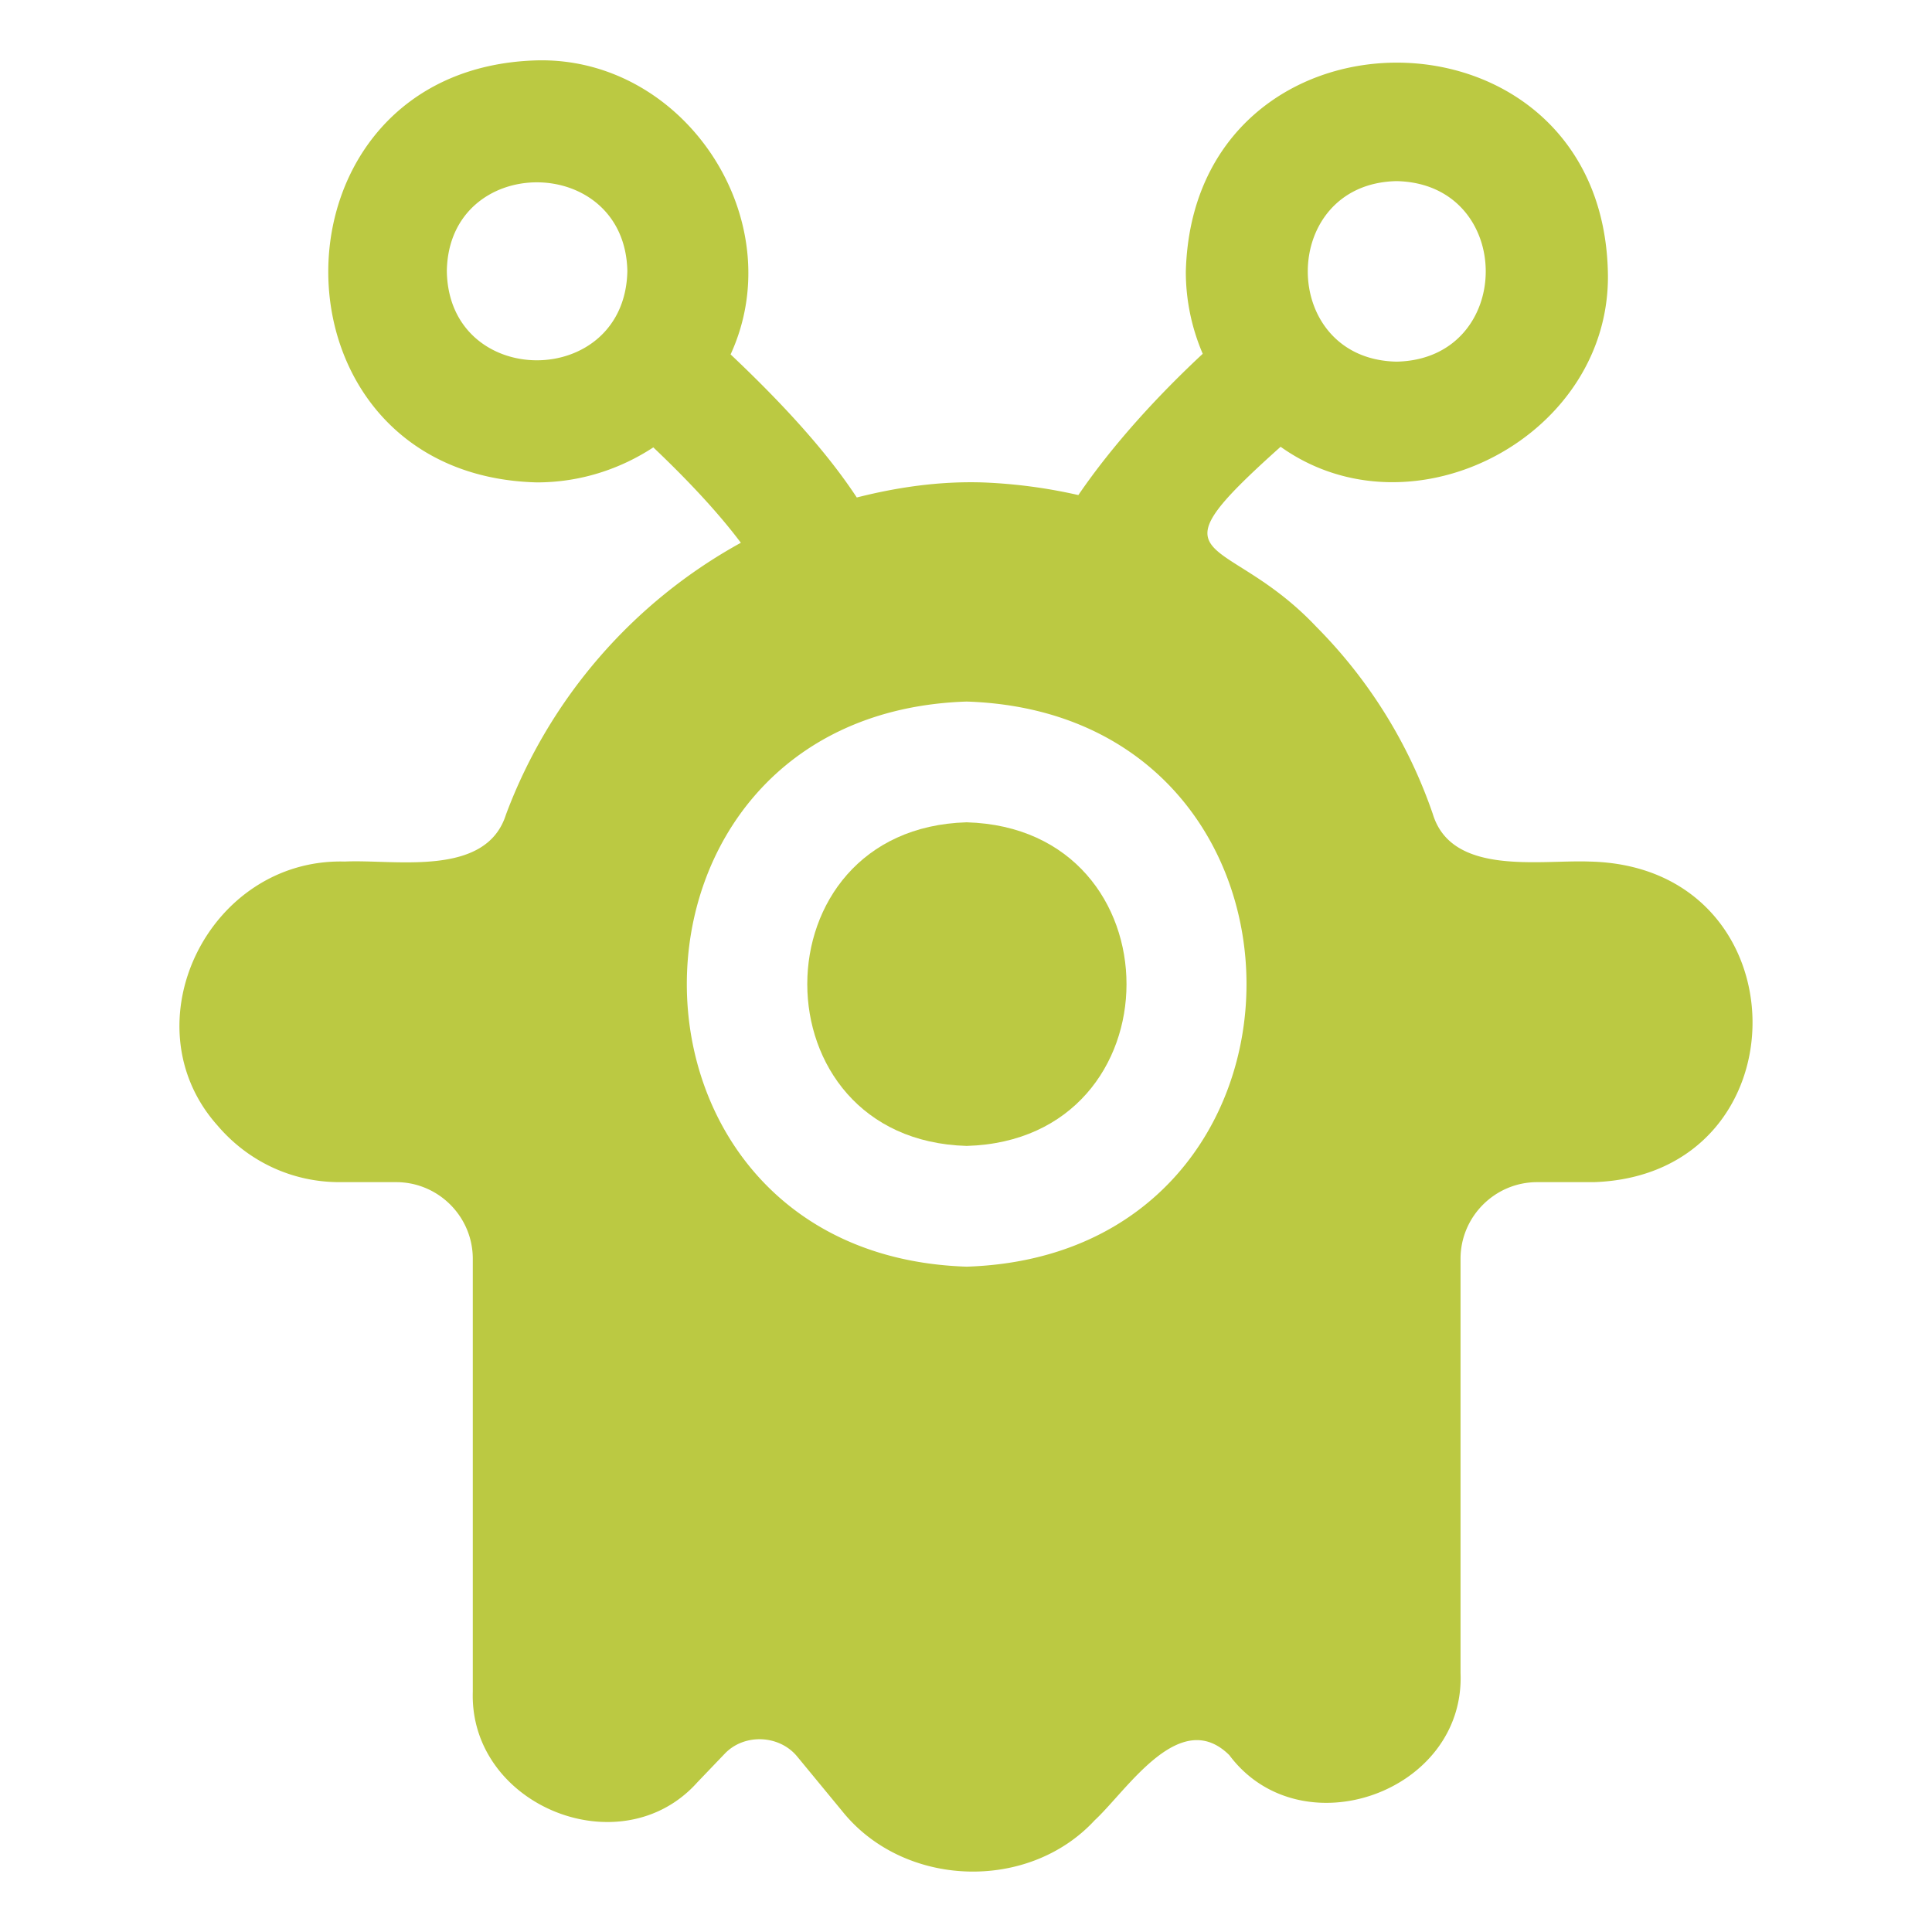
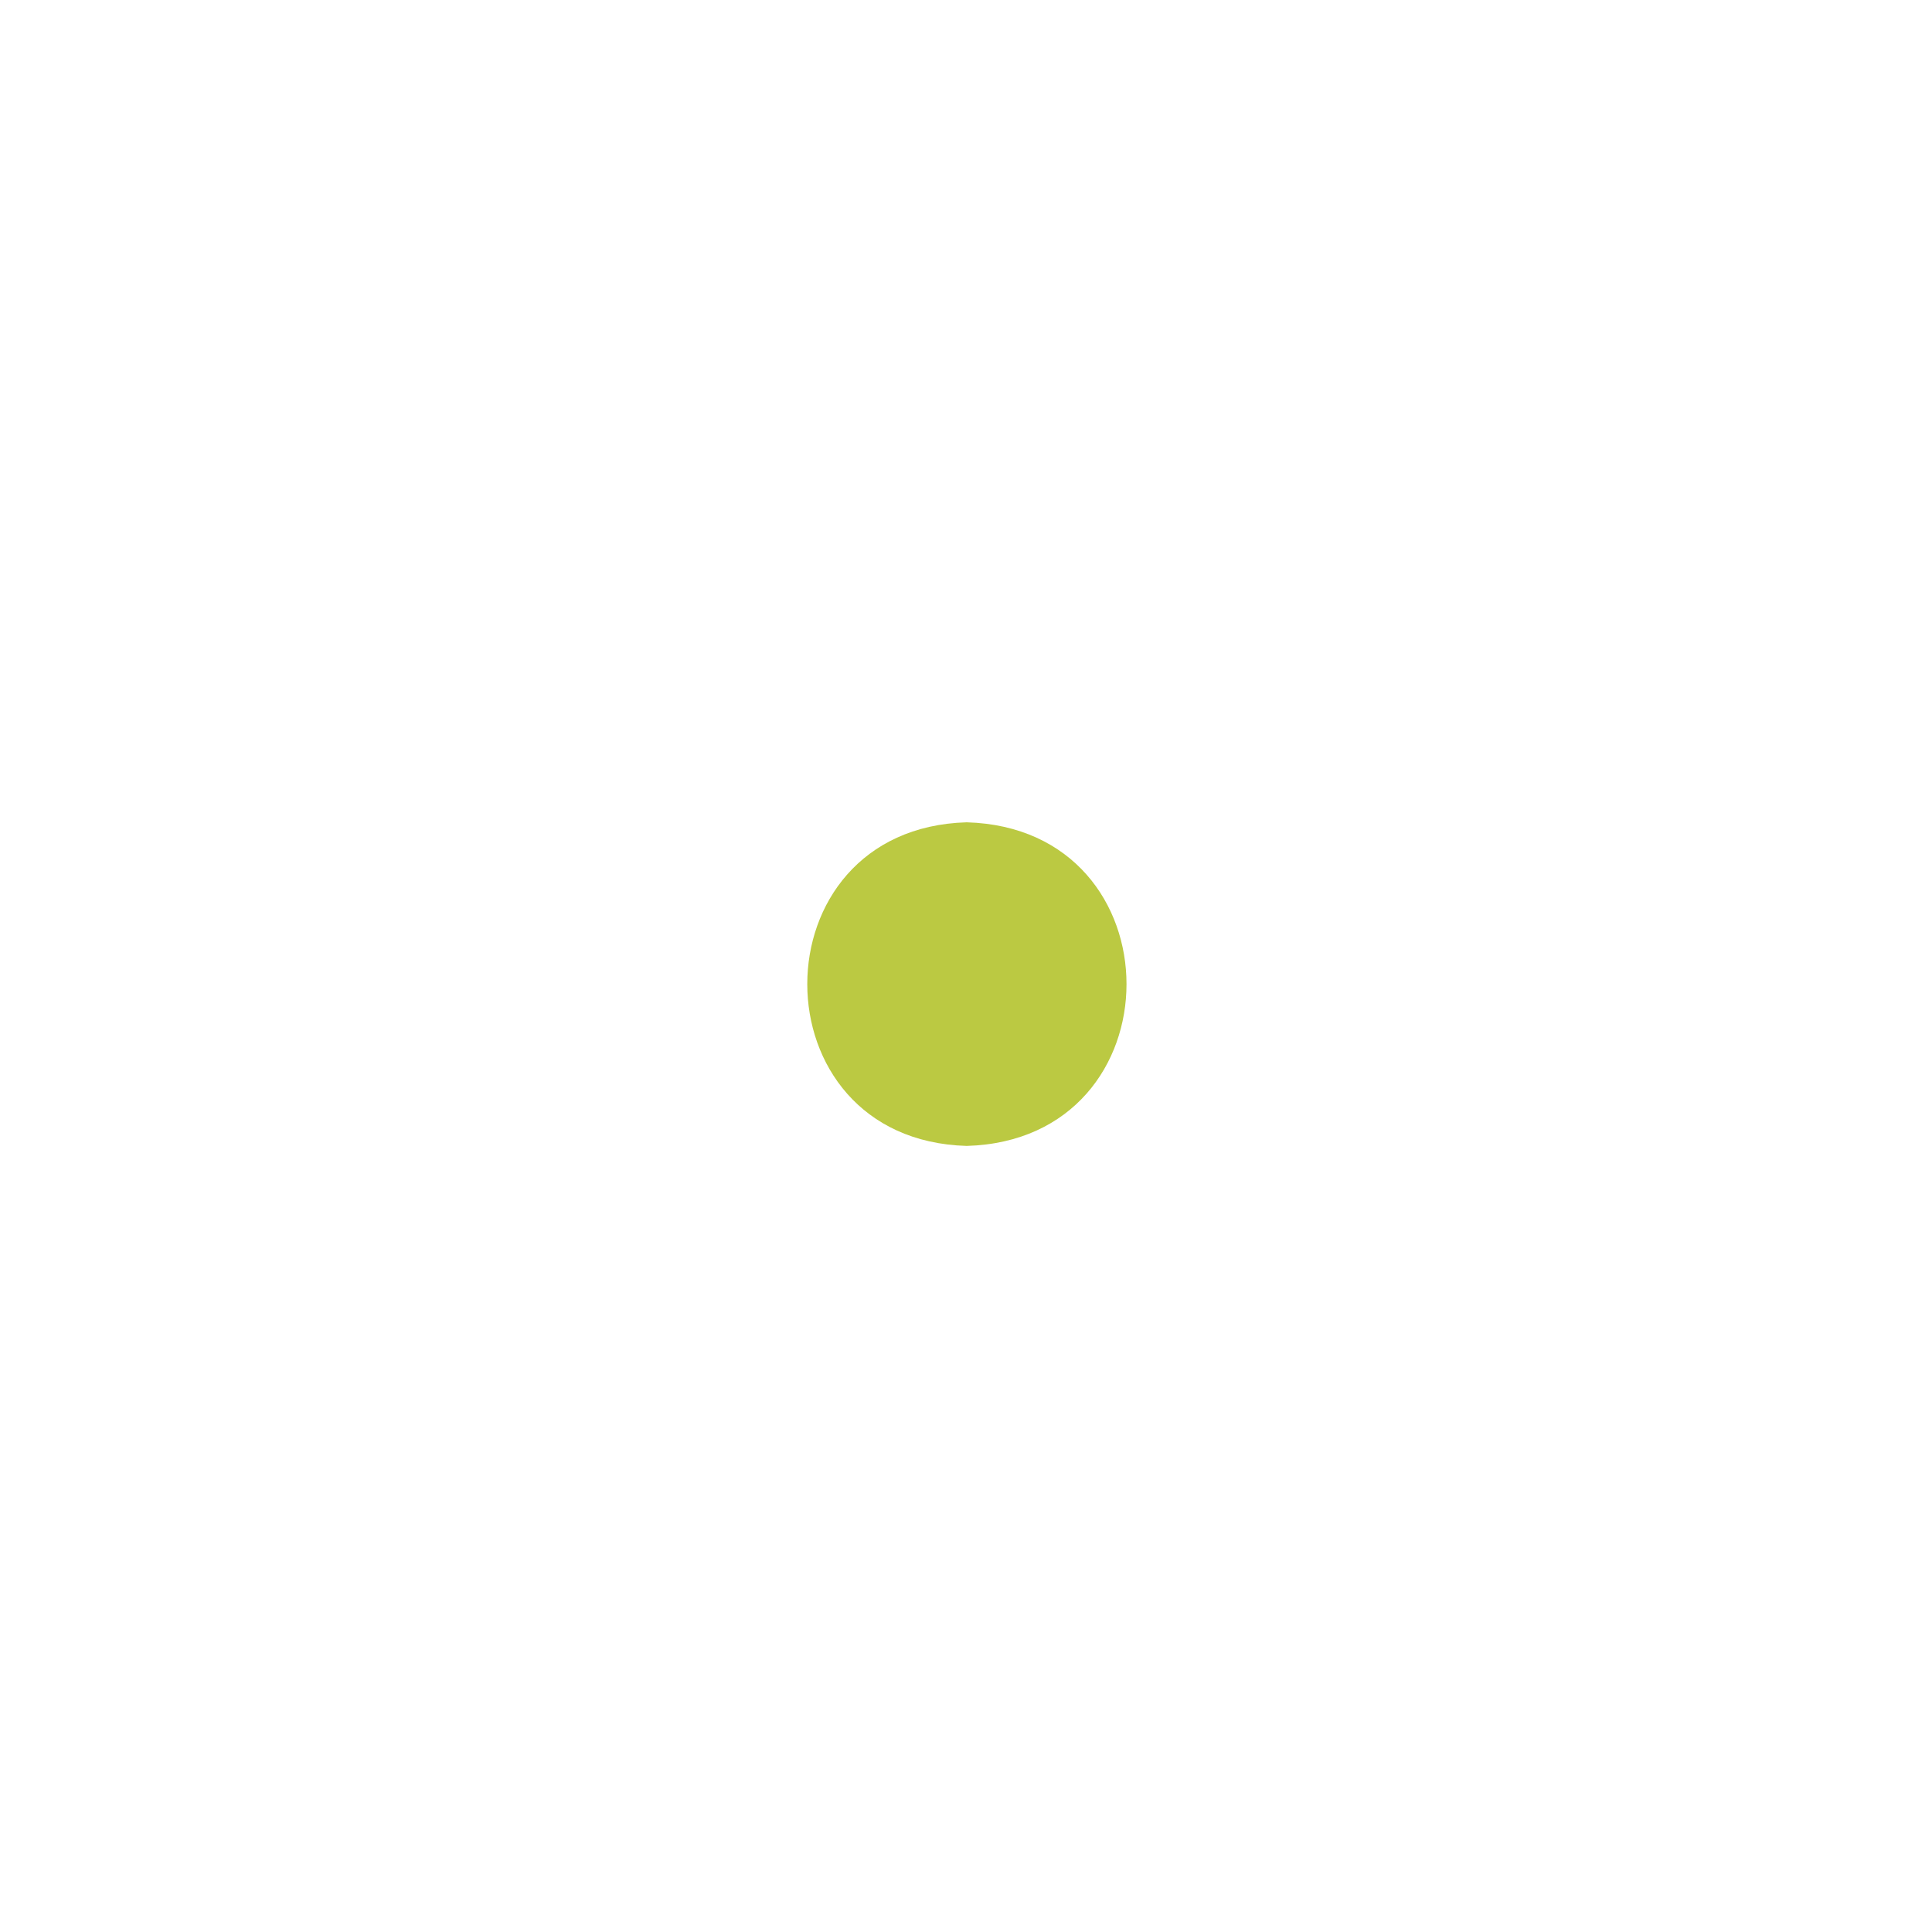
<svg xmlns="http://www.w3.org/2000/svg" xml:space="preserve" width="512" height="512" viewBox="0 0 32 32">
-   <path fill="#bbc942" d="M26.321 14.27c-.83-.03-2.28.24-2.59-.79a8.15 8.15 0 0 0-1.93-3.1c-1.52-1.61-2.86-.95-.59-2.98 2.19 1.56 5.5-.19 5.42-2.91-.12-4.6-6.87-4.61-6.99.01 0 .48.1.94.28 1.36-.72.67-1.48 1.49-2.06 2.34a8.6 8.6 0 0 0-1.6-.21c-.71-.02-1.4.08-2.07.25-.48-.73-1.18-1.51-2.09-2.37 1.02-2.22-.75-4.93-3.21-4.87-4.6.13-4.61 6.87 0 6.99.72 0 1.38-.22 1.93-.58.6.57 1.09 1.1 1.45 1.58a8.56 8.56 0 0 0-3.89 4.5c-.33 1.05-1.84.74-2.67.78-2.26-.06-3.6 2.7-2.11 4.37.51.6 1.24.94 2.02.94h.94c.7 0 1.27.57 1.27 1.27v7.17c-.06 1.89 2.46 2.91 3.72 1.5l.45-.47c.32-.34.9-.32 1.2.04l.75.91c1.02 1.27 3.08 1.34 4.18.15.54-.5 1.41-1.89 2.23-1.08 1.18 1.58 3.91.62 3.83-1.36v-6.86c0-.7.57-1.27 1.27-1.27h.94c3.53-.12 3.5-5.24-.08-5.31M23.131 3c1.97.04 1.97 2.95 0 2.99-1.96-.04-1.96-2.95 0-2.99M7.401 4.49c.03-1.96 2.95-1.96 2.99 0-.04 1.97-2.96 1.97-2.99 0m8.61 7.13c6.18.2 6.18 9.16 0 9.36-6.18-.2-6.18-9.16 0-9.36" data-original="#000000" />
  <path fill="#bbc942" d="M16.011 13.62c-3.52.1-3.52 5.26 0 5.36 3.53-.1 3.53-5.26 0-5.36" data-original="#000000" />
</svg>